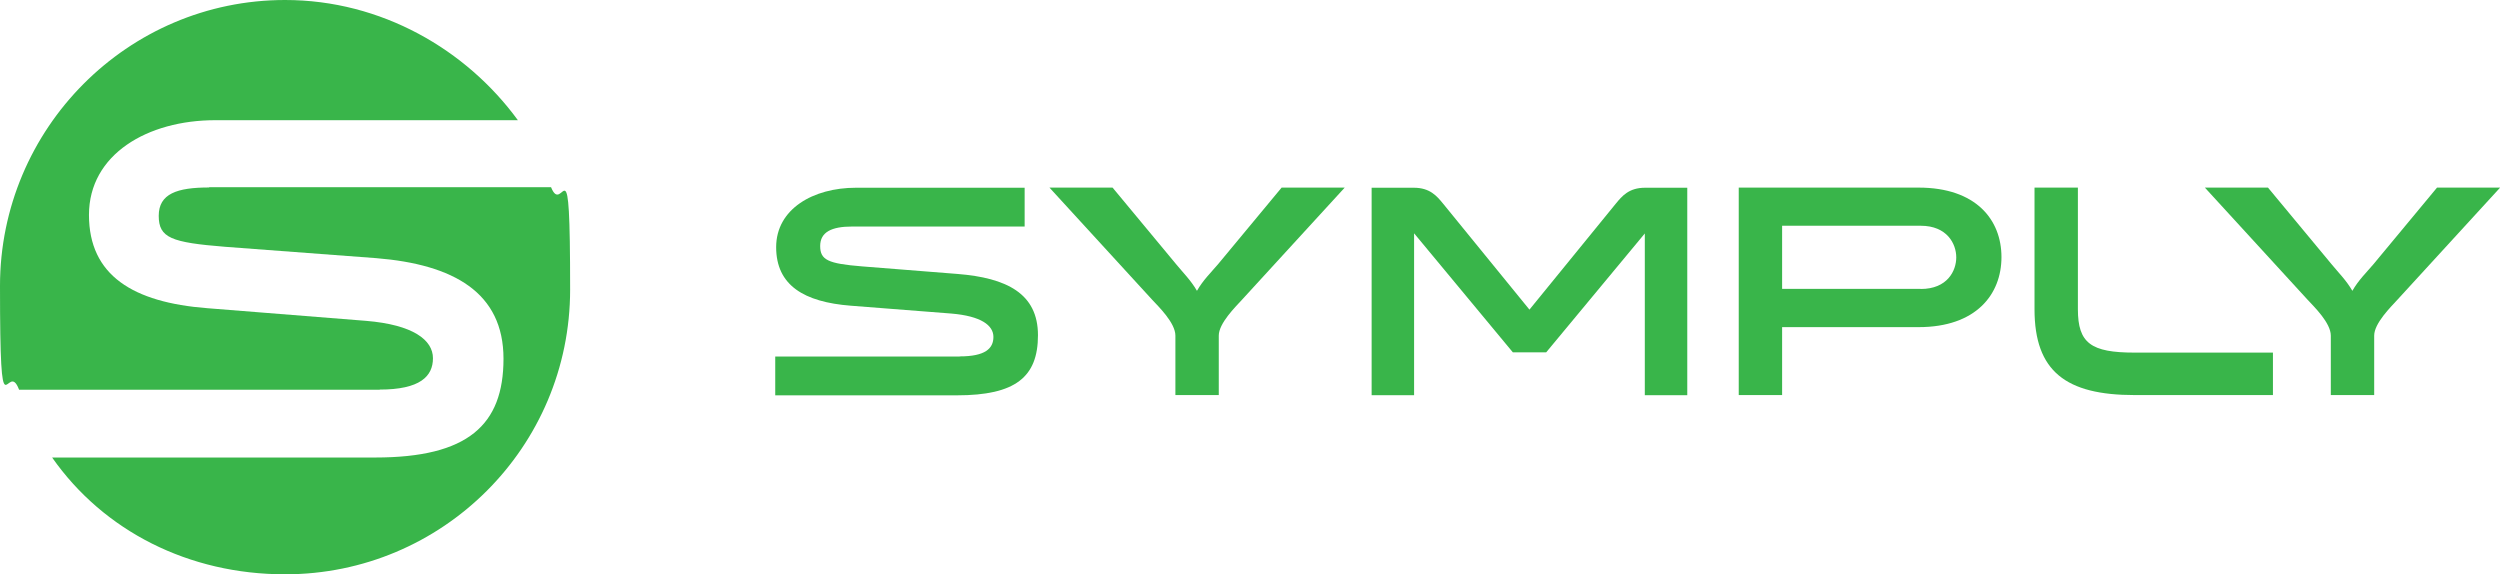
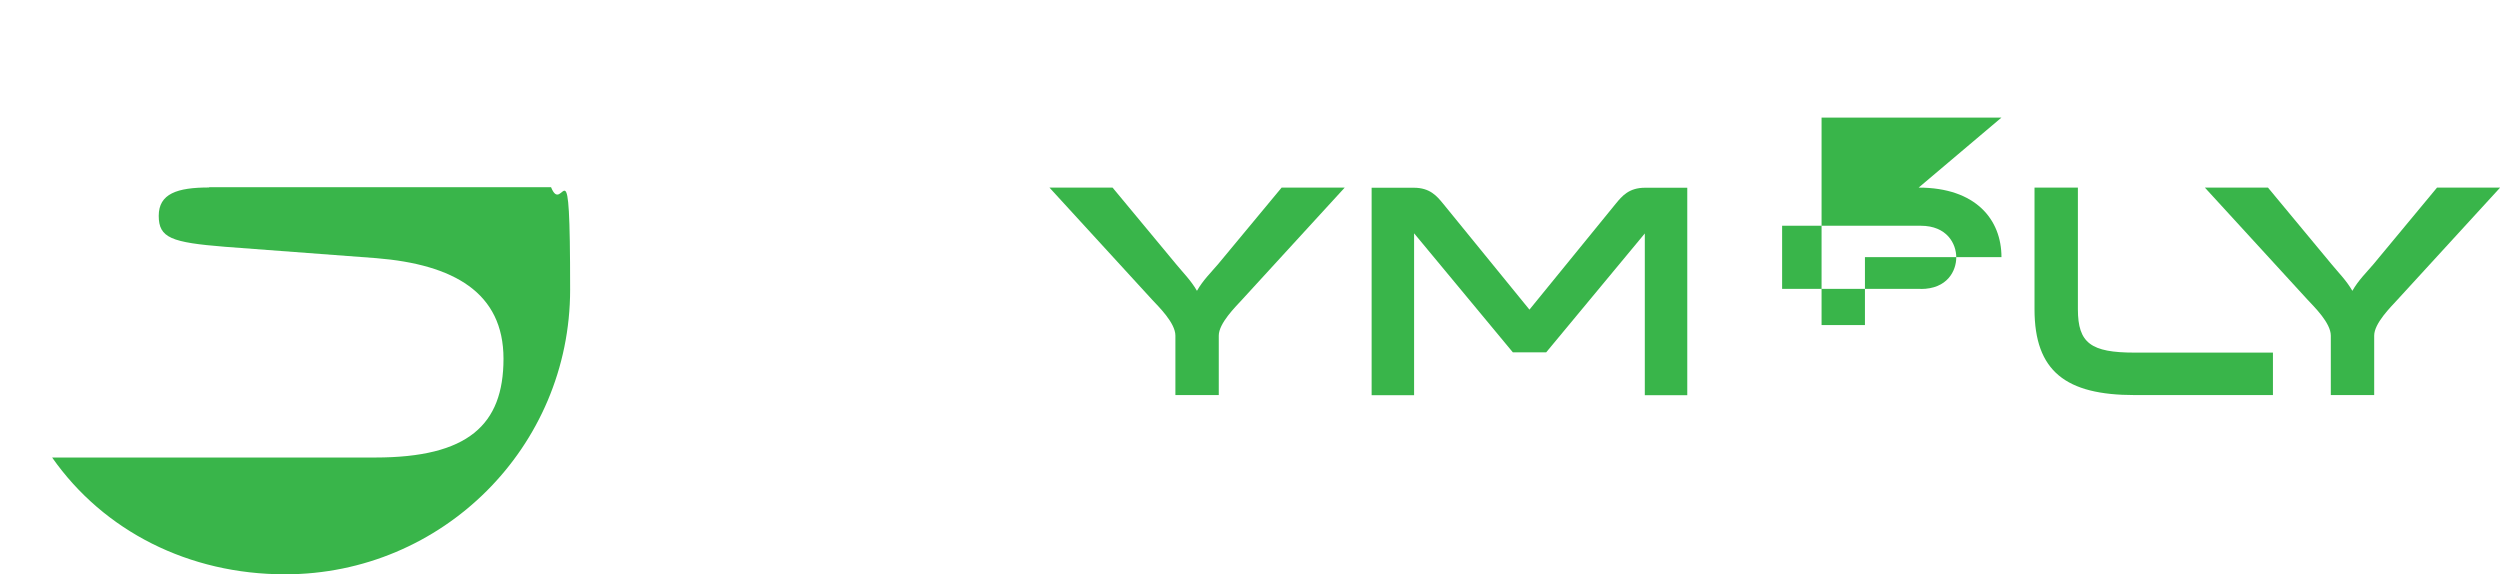
<svg xmlns="http://www.w3.org/2000/svg" version="1.1" viewBox="0 0 1913.6 439.7">
  <defs>
    <style>
      .cls-1 {
        fill: #39b54a;
      }
    </style>
  </defs>
  <g>
    <g id="Layer_1">
-       <path class="cls-1" d="M290.6,298.2c30.9,0,40.8-10.1,40.8-24s-15.1-25.6-51.1-28.6l-121.7-9.7c-56.6-4.4-90.5-25-90.5-71.4s44.9-72.5,96.7-72.5h231.6C357,38,291.9,0,218.2,0,97.7,0,0,98.4,0,218.9s5.2,54.4,14.6,79.4h276Z" />
      <path class="cls-1" d="M160.1,143.5c-24.6,0-38.6,4.8-38.6,21.7s9.6,20.4,50.7,23.7l115.8,8.7c59.2,4.8,97.4,26.3,97.4,77s-27.2,75.6-98.2,75.6H39.9c39.5,56.4,104.7,89.4,178.3,89.4,120.5,0,218.2-97.4,218.2-217.9s-5.2-54.9-14.6-78.4H160.1Z" />
      <g>
-         <path class="cls-1" d="M734.6,272.8c19.5,0,25.8-6,25.8-14.9s-9.5-16-32.3-17.9l-76.9-6c-35.8-2.8-57.1-15.6-57.1-44.8s28.3-45.5,61.1-45.5h129.1v29.7h-132.1c-15.6,0-24.4,4.2-24.4,14.9s6,13.5,32,15.6l73.2,5.8c37.4,3,61.5,14.9,61.5,46.9s-17.2,46-62,46h-139.1v-29.7h141.2Z" />
        <path class="cls-1" d="M851.6,143.6l48.8,58.8c4.9,6,11.1,12.1,15.8,20.2,4.6-8.1,10.9-14.2,16-20.2l48.8-58.8h48.3l-78.5,85.7c-5.1,5.6-17.9,18.1-17.9,27.6v45.5h-33.2v-45.5c0-9.8-13-22.3-17.9-27.6l-78.5-85.7h48.3Z" />
        <path class="cls-1" d="M1082.4,178.7v123.8h-32.5v-158.8h32.3c12.3,0,17.6,6.3,22.5,12.3l66,81,66-81c4.9-6,10.2-12.3,22.5-12.3h32.3v158.8h-32.5v-123.8l-75.5,91h-25.5l-75.5-91Z" />
-         <path class="cls-1" d="M1468.6,143.6c43.9,0,63.4,24.6,63.4,53.2s-19.5,53.6-63.4,53.6h-104.5v52h-33.2v-158.8h137.7ZM1470.2,221.2c20.4,0,27.2-13.9,27.2-24.2s-7-24.2-27.2-24.2h-106.1v48.3h106.1Z" />
+         <path class="cls-1" d="M1468.6,143.6c43.9,0,63.4,24.6,63.4,53.2h-104.5v52h-33.2v-158.8h137.7ZM1470.2,221.2c20.4,0,27.2-13.9,27.2-24.2s-7-24.2-27.2-24.2h-106.1v48.3h106.1Z" />
        <path class="cls-1" d="M1590.5,143.6v93.1c0,26,10,33.2,43.4,33.2h105.9v32.5h-105.9c-52.5,0-76.6-18.1-76.6-65.7v-93.1h33.2Z" />
        <path class="cls-1" d="M1736,143.6l48.8,58.8c4.9,6,11.1,12.1,15.8,20.2,4.6-8.1,10.9-14.2,16-20.2l48.8-58.8h48.3l-78.5,85.7c-5.1,5.6-17.9,18.1-17.9,27.6v45.5h-33.2v-45.5c0-9.8-13-22.3-17.9-27.6l-78.5-85.7h48.3Z" />
      </g>
    </g>
  </g>
</svg>